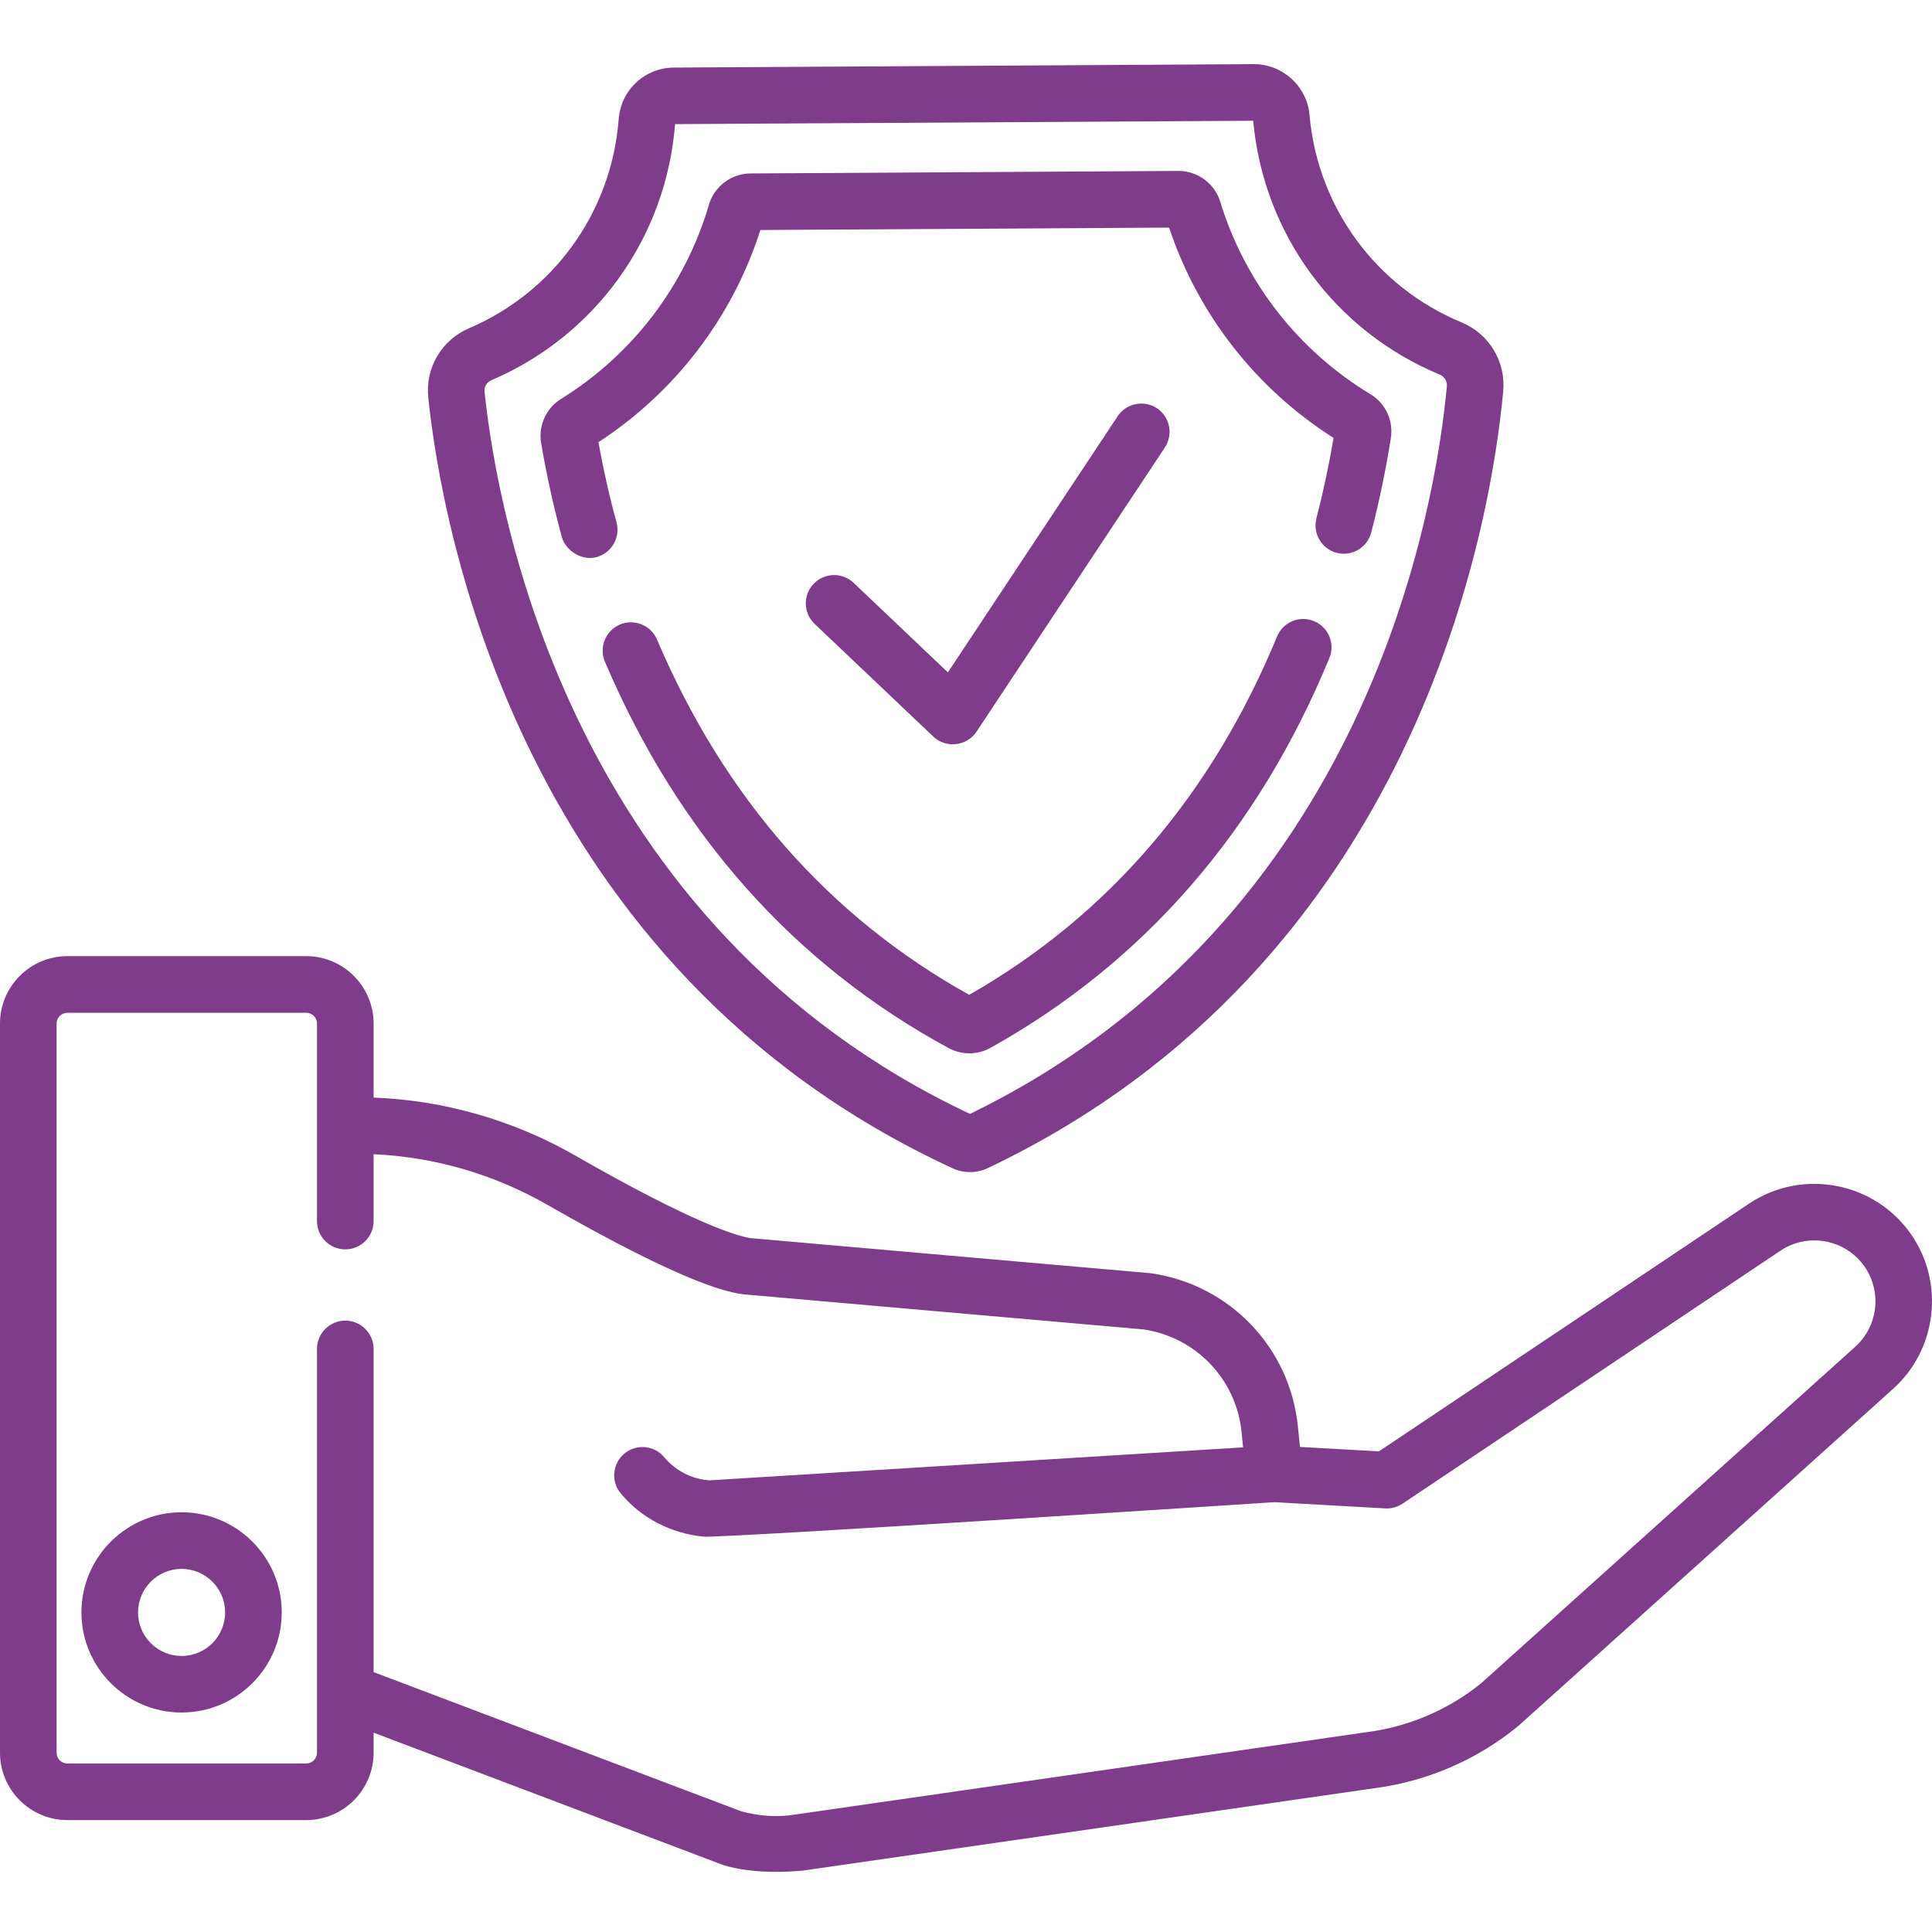
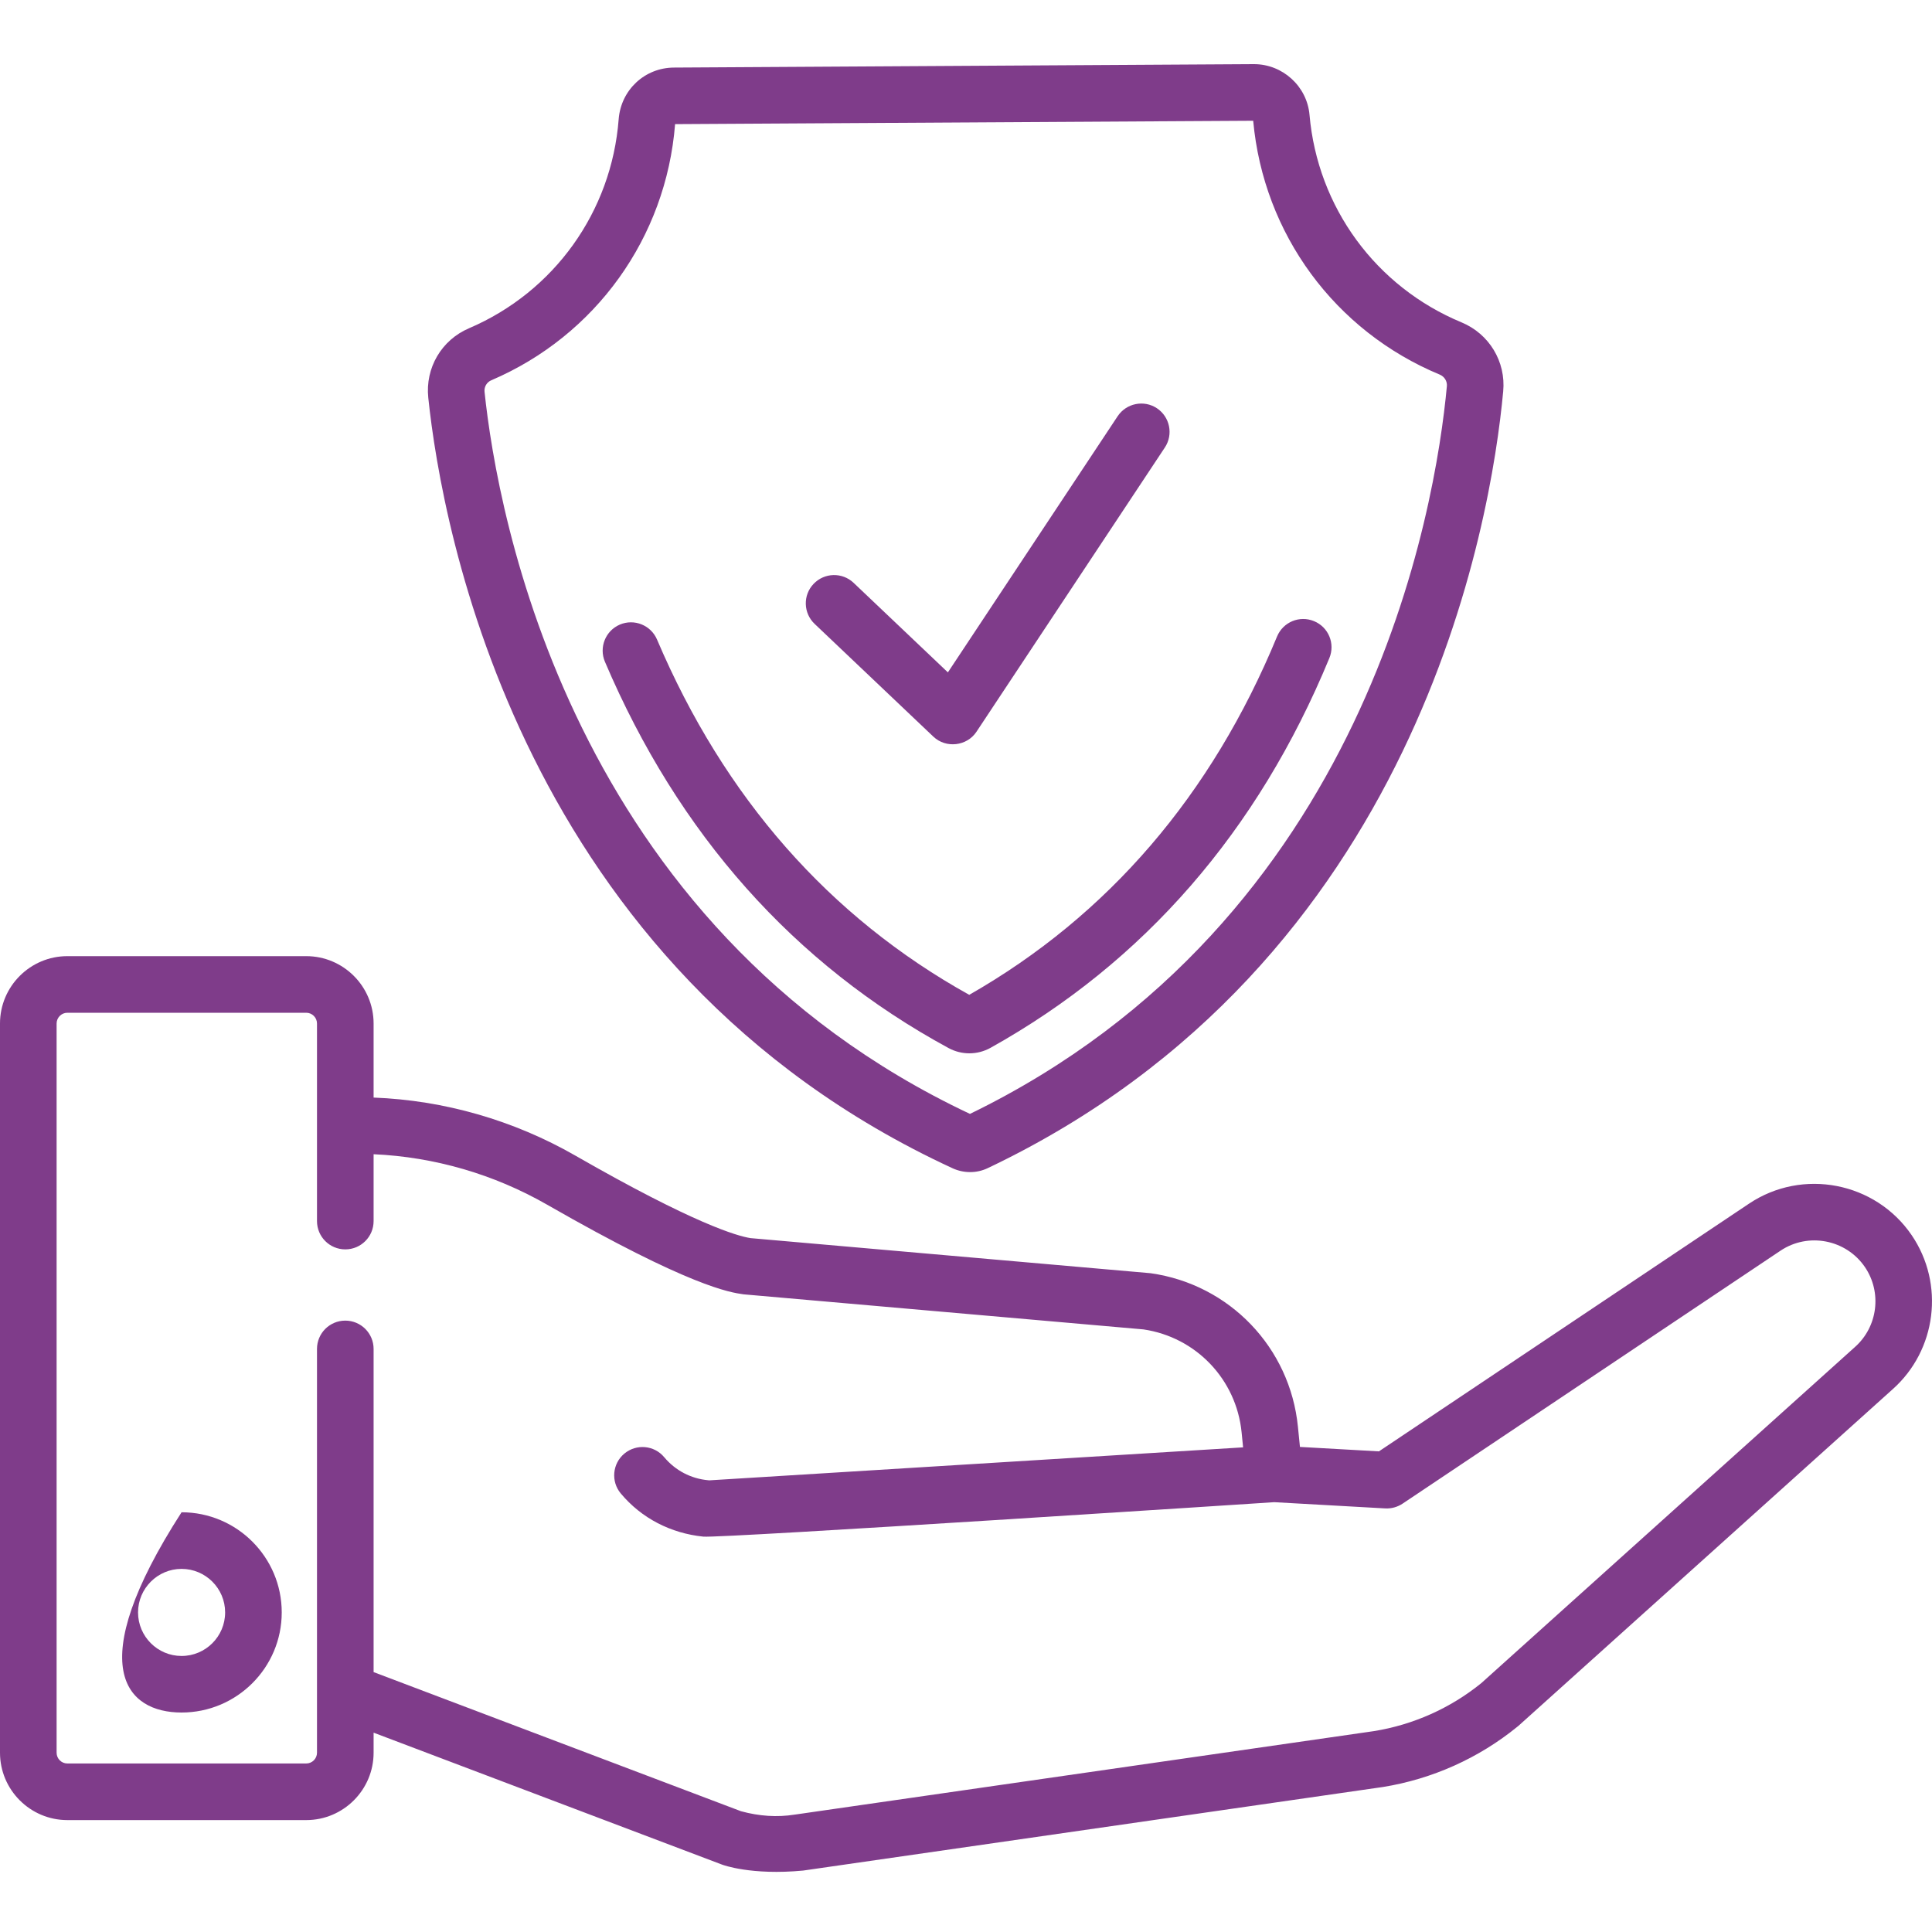
<svg xmlns="http://www.w3.org/2000/svg" width="40" height="40" viewBox="0 0 40 40" fill="none">
  <g clip-path="url(#clip0_6_245)">
    <path d="M19.325 15.252C19.586 15.499 20.019 15.449 20.217 15.15L24.117 9.265C24.296 8.995 24.222 8.631 23.952 8.452C23.683 8.274 23.319 8.348 23.14 8.617L19.625 13.921L17.673 12.067C17.438 11.844 17.067 11.854 16.844 12.089C16.621 12.323 16.631 12.694 16.866 12.917C16.866 12.917 19.323 15.25 19.325 15.252Z" fill="#7F3C8A" />
    <path d="M19.725 24.189C19.837 24.24 19.961 24.267 20.084 24.267H20.089C20.214 24.267 20.34 24.238 20.452 24.184C29.362 19.947 30.872 10.804 31.122 8.103C31.18 7.487 30.832 6.912 30.259 6.674C28.485 5.938 27.279 4.291 27.112 2.377C27.06 1.787 26.557 1.328 25.963 1.328H25.956L13.953 1.399C13.348 1.402 12.856 1.862 12.809 2.468C12.662 4.383 11.474 6.042 9.709 6.797C9.141 7.04 8.802 7.617 8.867 8.234C9.149 10.932 10.766 20.056 19.725 24.189ZM10.17 7.874C12.334 6.949 13.791 4.917 13.977 2.57L25.946 2.5C26.159 4.842 27.637 6.855 29.809 7.756C29.906 7.797 29.965 7.893 29.956 7.995C29.721 10.527 28.315 19.062 20.082 23.062C11.802 19.16 10.297 10.641 10.032 8.112C10.021 8.01 10.077 7.914 10.17 7.874Z" fill="#7F3C8A" />
-     <path d="M11.633 11.122C11.704 11.383 12.034 11.622 12.352 11.534C12.664 11.448 12.848 11.127 12.764 10.815C12.614 10.265 12.489 9.708 12.39 9.155C13.982 8.118 15.164 6.57 15.743 4.762L24.205 4.712C24.806 6.513 26.005 8.047 27.609 9.066C27.517 9.62 27.398 10.179 27.255 10.731C27.174 11.045 27.362 11.364 27.675 11.446C27.989 11.527 28.308 11.338 28.39 11.025C28.557 10.377 28.694 9.719 28.796 9.07C28.852 8.707 28.686 8.35 28.373 8.161C26.879 7.258 25.774 5.843 25.263 4.175C25.148 3.799 24.795 3.539 24.402 3.539H24.397L15.537 3.591C15.143 3.593 14.789 3.859 14.678 4.237C14.187 5.911 13.099 7.339 11.616 8.259C11.305 8.452 11.143 8.81 11.204 9.173C11.313 9.821 11.457 10.477 11.633 11.122Z" fill="#7F3C8A" />
    <path d="M27.205 12.86C26.906 12.736 26.564 12.879 26.44 13.178C25.086 16.46 22.942 18.955 20.067 20.597C17.169 18.986 14.995 16.512 13.603 13.241C13.476 12.943 13.131 12.805 12.834 12.931C12.536 13.058 12.398 13.402 12.524 13.7C14.044 17.27 16.437 19.961 19.639 21.699C19.774 21.772 19.922 21.808 20.069 21.808C20.22 21.808 20.371 21.77 20.508 21.694C23.686 19.921 26.046 17.206 27.523 13.625C27.647 13.325 27.505 12.983 27.205 12.86Z" fill="#7F3C8A" />
-     <path d="M3.759 31.31C2.617 31.31 1.686 32.24 1.686 33.383C1.686 34.527 2.617 35.456 3.759 35.456C4.903 35.456 5.833 34.527 5.833 33.383C5.833 32.24 4.903 31.31 3.759 31.31ZM3.759 34.285C3.263 34.285 2.858 33.881 2.858 33.383C2.858 32.887 3.263 32.482 3.759 32.482C4.257 32.482 4.661 32.887 4.661 33.383C4.661 33.881 4.257 34.285 3.759 34.285Z" fill="#7F3C8A" />
+     <path d="M3.759 31.31C1.686 34.527 2.617 35.456 3.759 35.456C4.903 35.456 5.833 34.527 5.833 33.383C5.833 32.24 4.903 31.31 3.759 31.31ZM3.759 34.285C3.263 34.285 2.858 33.881 2.858 33.383C2.858 32.887 3.263 32.482 3.759 32.482C4.257 32.482 4.661 32.887 4.661 33.383C4.661 33.881 4.257 34.285 3.759 34.285Z" fill="#7F3C8A" />
    <path d="M39.58 25.574C38.829 24.471 37.317 24.178 36.209 24.922L28.549 30.049L26.914 29.957L26.872 29.538C26.709 27.899 25.456 26.592 23.825 26.361C23.814 26.36 23.804 26.359 23.794 26.358L15.54 25.634C15.261 25.591 14.367 25.334 11.911 23.925C10.634 23.193 9.196 22.78 7.735 22.724V21.191C7.735 20.422 7.109 19.796 6.34 19.796H1.395C0.626 19.796 -9.53674e-07 20.422 -9.53674e-07 21.191V36.288C-9.53674e-07 37.057 0.626 37.683 1.395 37.683H6.34C7.109 37.683 7.735 37.057 7.735 36.288V35.873L14.95 38.605C14.966 38.611 15.552 38.83 16.629 38.728C16.632 38.728 28.617 37 28.617 37C28.62 37 28.623 36.999 28.626 36.999C29.65 36.835 30.616 36.402 31.419 35.747C31.427 35.741 31.434 35.735 31.441 35.729L39.183 28.765C40.096 27.955 40.266 26.583 39.58 25.574ZM38.402 27.891L30.668 34.848C30.028 35.367 29.259 35.71 28.445 35.841L16.466 37.568C16.463 37.568 16.459 37.569 16.455 37.569C16.453 37.57 16.451 37.57 16.45 37.57C16.091 37.627 15.718 37.603 15.34 37.499L7.735 34.619V27.928C7.735 27.604 7.472 27.342 7.149 27.342C6.825 27.342 6.563 27.604 6.563 27.928V36.288C6.563 36.411 6.463 36.511 6.34 36.511H1.395C1.272 36.511 1.172 36.411 1.172 36.288V21.191C1.172 21.068 1.272 20.968 1.395 20.968H6.34C6.463 20.968 6.563 21.068 6.563 21.191V25.281C6.563 25.605 6.825 25.867 7.149 25.867C7.473 25.867 7.735 25.605 7.735 25.281V23.897C8.992 23.953 10.228 24.311 11.328 24.942C14.29 26.641 15.117 26.758 15.389 26.797C15.399 26.798 15.409 26.799 15.42 26.8L23.675 27.524C24.763 27.685 25.597 28.559 25.706 29.654L25.737 29.966L14.686 30.649C14.678 30.648 14.671 30.648 14.664 30.647C14.306 30.615 13.982 30.445 13.752 30.17C13.545 29.921 13.176 29.888 12.927 30.095C12.678 30.302 12.645 30.672 12.852 30.92C13.283 31.436 13.889 31.745 14.56 31.814C14.922 31.852 26.382 31.101 26.382 31.101L28.679 31.23C28.806 31.237 28.932 31.202 29.038 31.132L36.862 25.895C37.437 25.509 38.221 25.661 38.611 26.233C38.967 26.757 38.879 27.469 38.402 27.891Z" fill="#7F3C8A" />
  </g>
  <defs>
    <clipPath id="clip0_6_245">
      <rect width="40" height="40" fill="white" />
    </clipPath>
  </defs>
</svg>